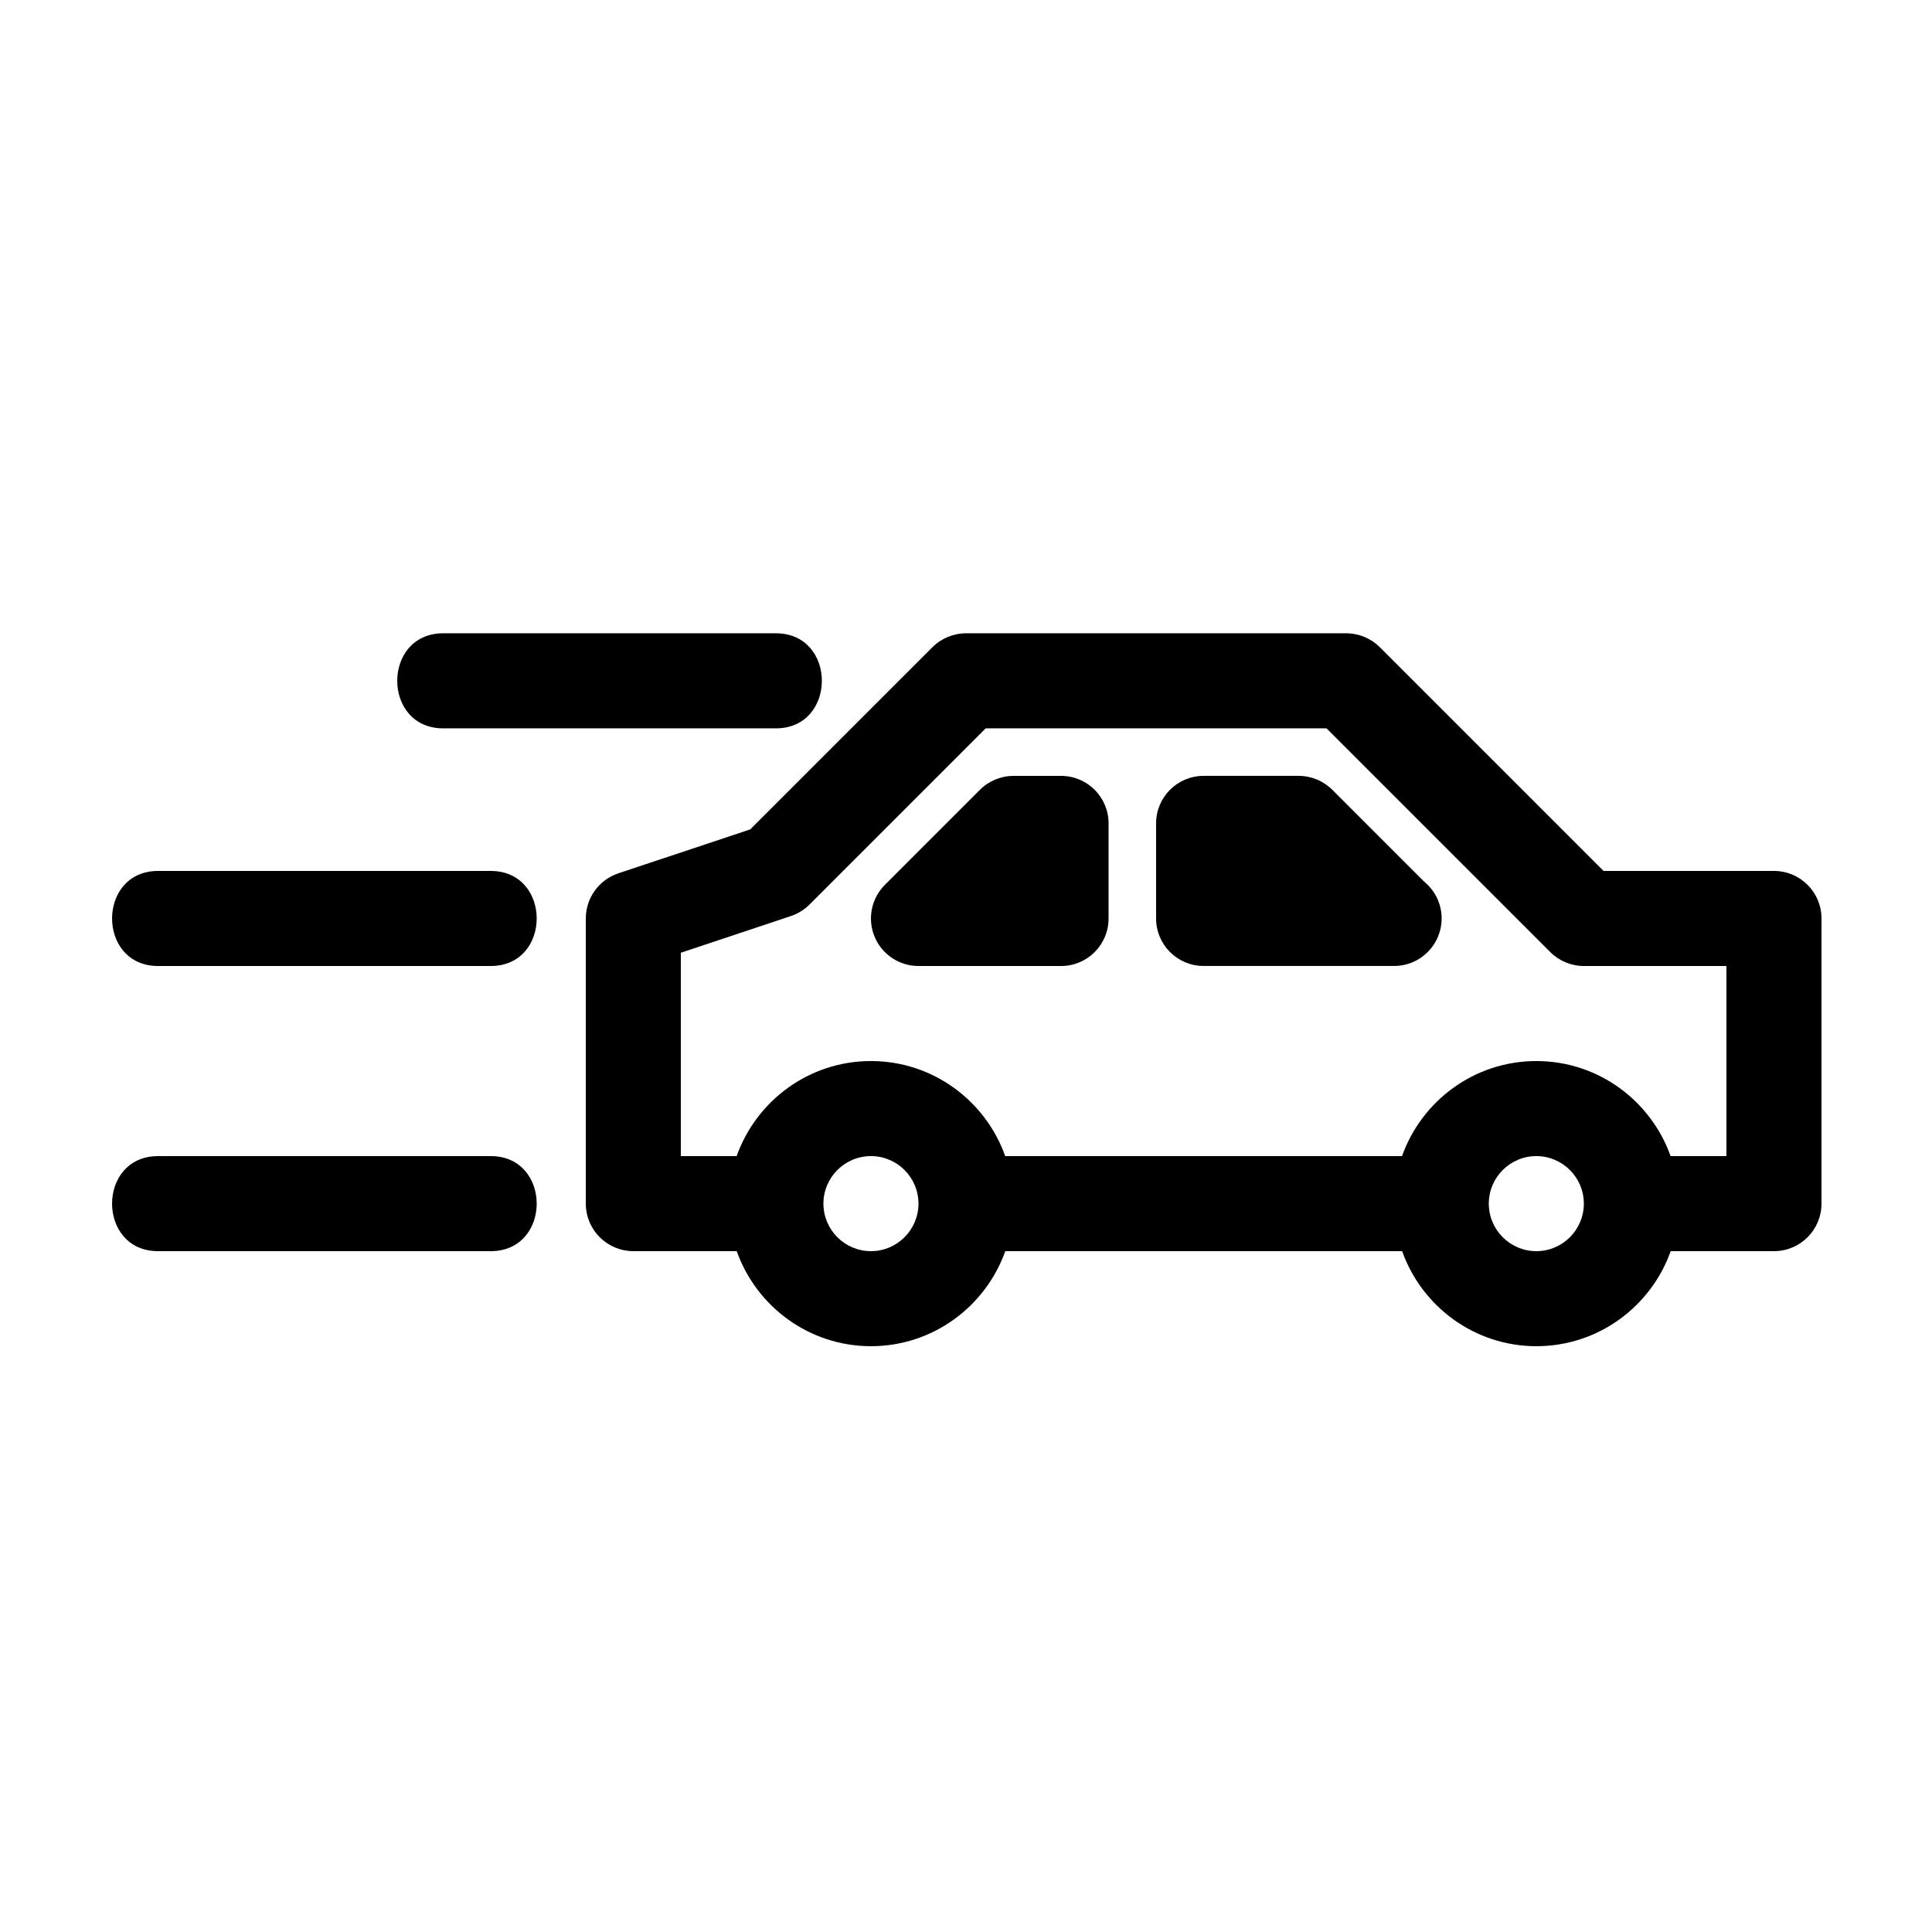
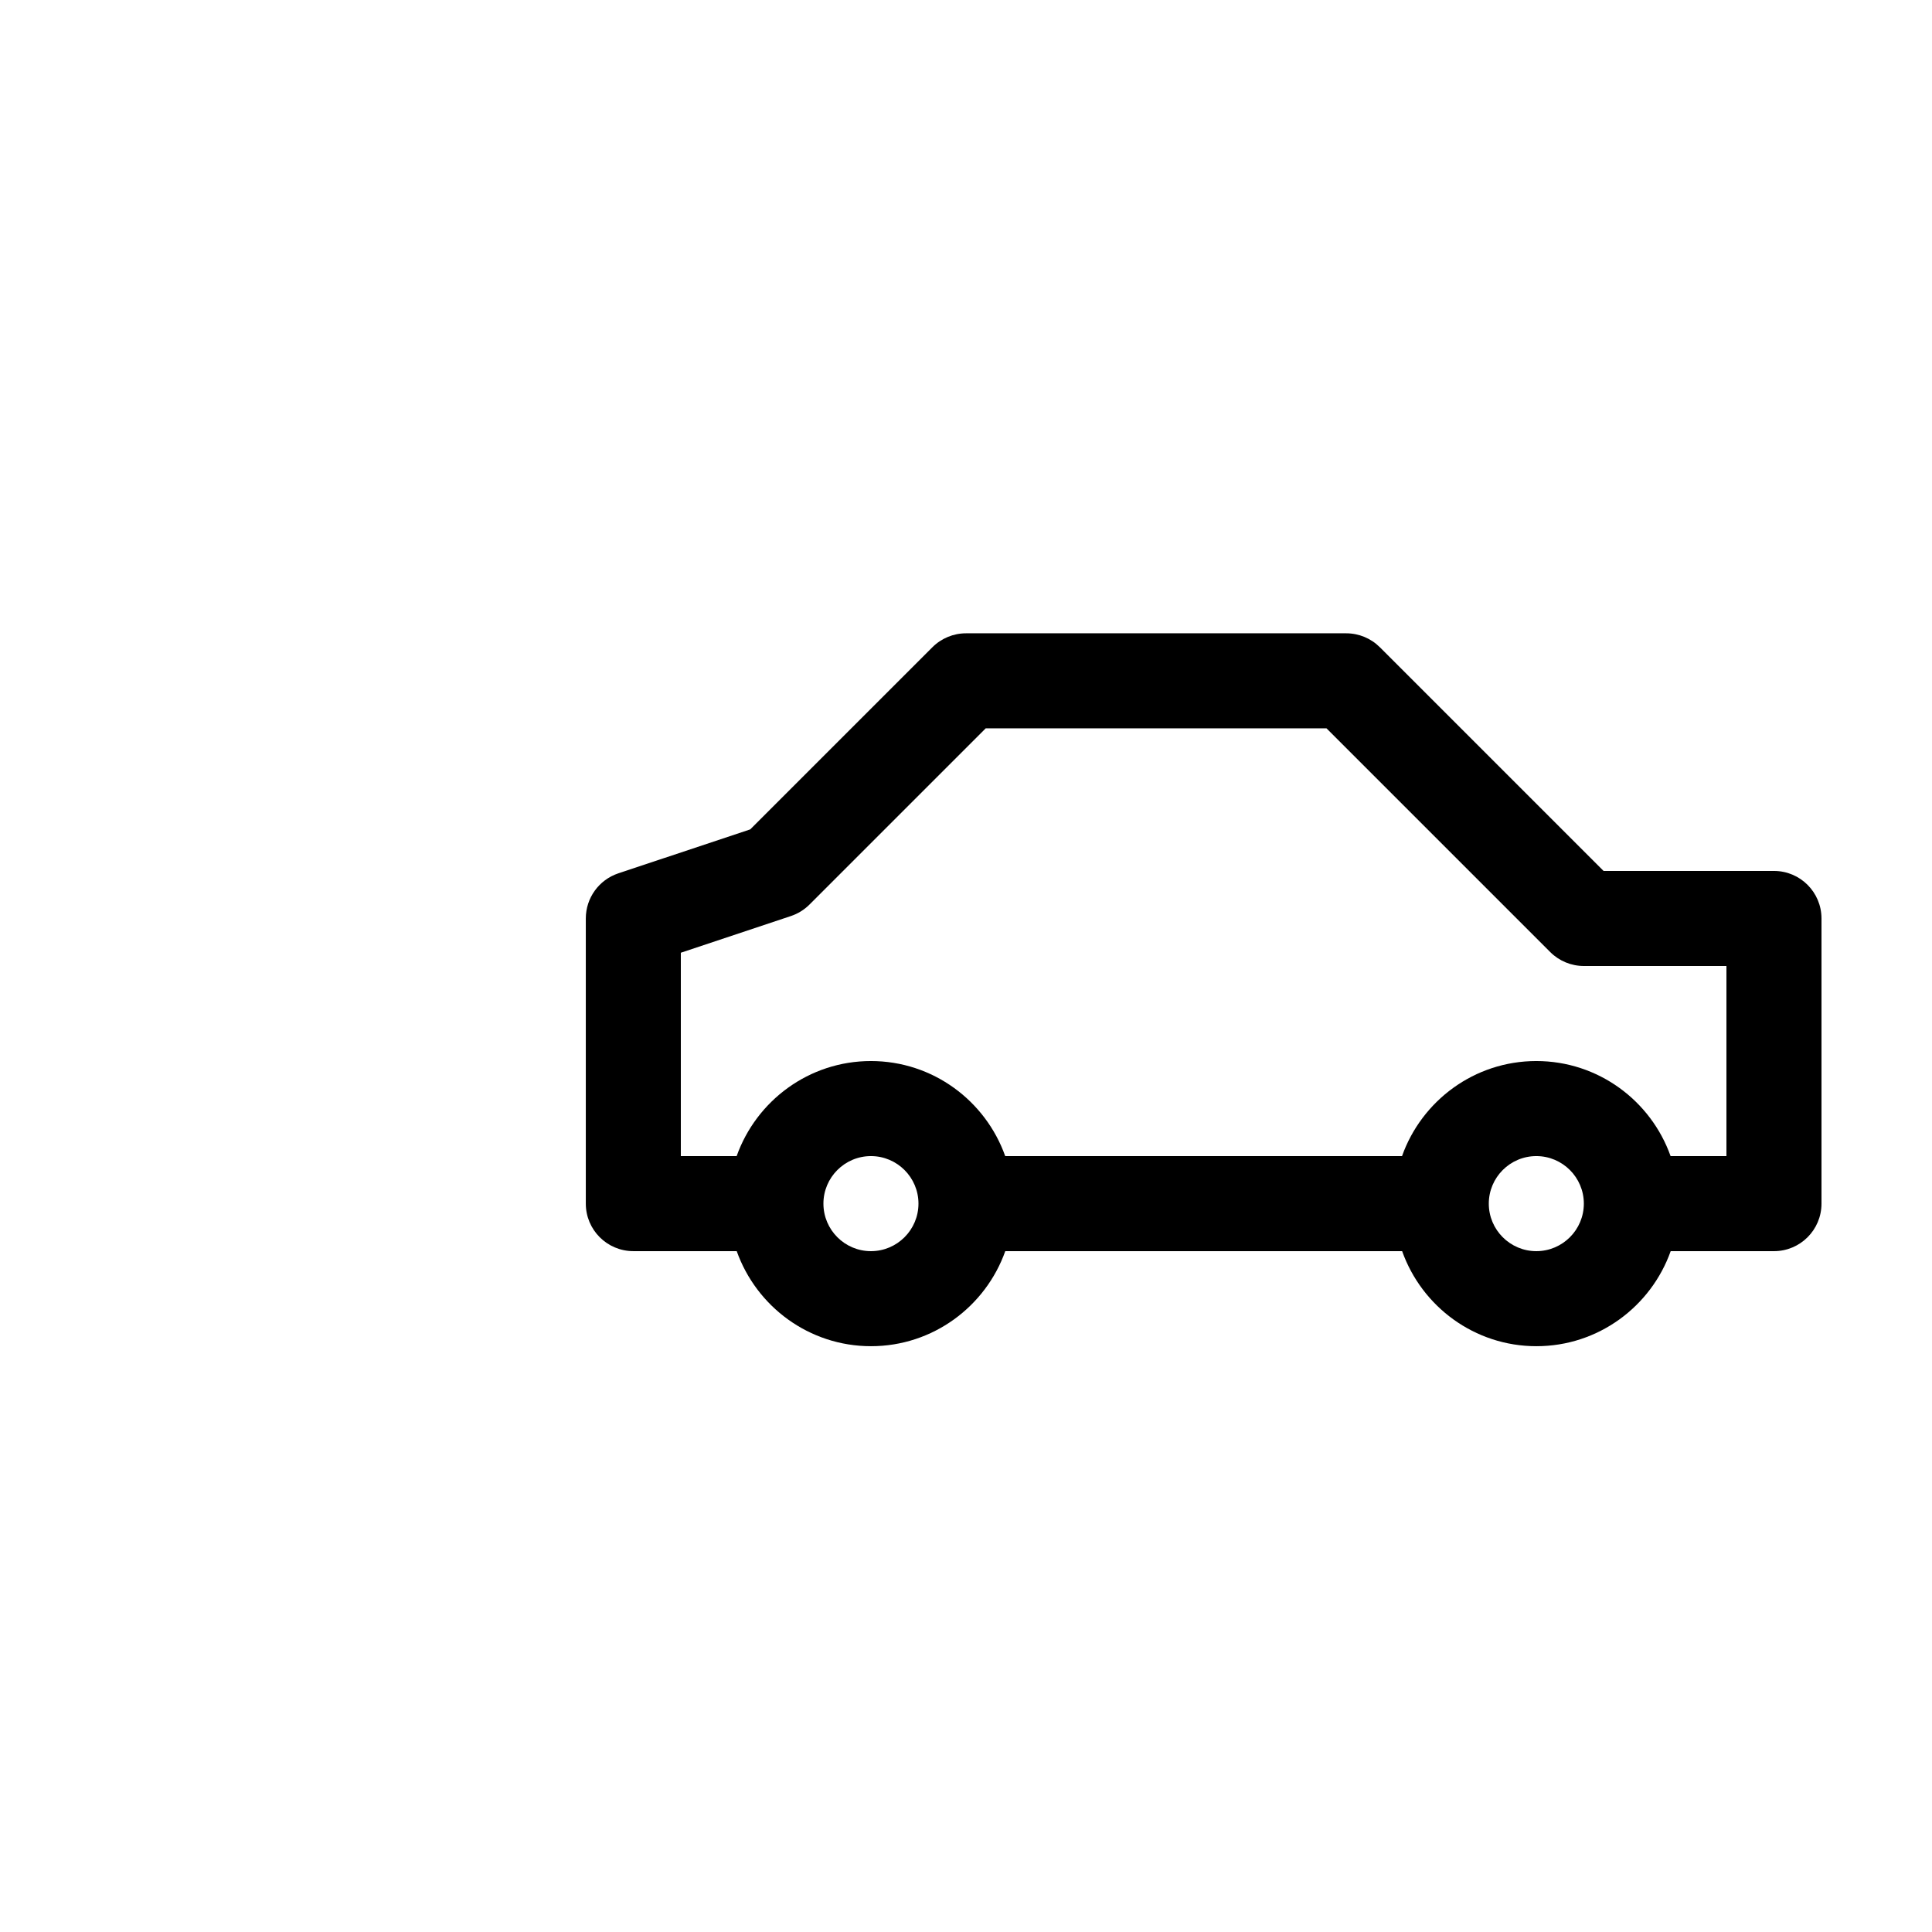
<svg xmlns="http://www.w3.org/2000/svg" fill="#000000" width="800px" height="800px" version="1.1" viewBox="144 144 512 512">
  <g>
    <path d="m614.12 374.81h-45.16l-59.289-59.289c-2.363-2.359-5.566-3.688-8.906-3.688h-100.76c-3.34 0-6.543 1.328-8.906 3.688l-48.281 48.273-34.965 11.652c-5.144 1.727-8.609 6.535-8.609 11.957v75.57c0 6.957 5.637 12.594 12.594 12.594h27.398c5.203 14.652 19.164 25.191 35.586 25.191 16.418 0 30.379-10.539 35.586-25.191h105.17c5.203 14.652 19.164 25.191 35.586 25.191 16.418 0 30.379-10.539 35.586-25.191l27.371 0.004c6.957 0 12.594-5.637 12.594-12.594v-75.57c0-6.961-5.637-12.598-12.594-12.598zm-239.31 100.76c-6.941 0-12.594-5.648-12.594-12.594-0.004-6.949 5.652-12.598 12.594-12.598s12.594 5.648 12.594 12.594c0 6.949-5.652 12.598-12.594 12.598zm176.33 0c-6.941 0-12.594-5.648-12.594-12.594 0-6.949 5.652-12.598 12.594-12.598s12.594 5.648 12.594 12.594c0.004 6.949-5.652 12.598-12.594 12.598zm50.383-25.191h-14.801c-5.203-14.652-19.164-25.191-35.586-25.191-16.418 0-30.379 10.539-35.586 25.191h-105.16c-5.203-14.652-19.164-25.191-35.586-25.191-16.418 0-30.379 10.539-35.586 25.191h-14.793v-53.898l29.176-9.723c1.855-0.621 3.543-1.664 4.922-3.043l46.691-46.691h90.328l59.289 59.289c2.359 2.356 5.562 3.688 8.906 3.688h37.785z" />
-     <path d="m497.07 353.3c-2.363-2.356-5.57-3.688-8.91-3.688h-25.191c-6.957 0-12.594 5.637-12.594 12.594v25.191c0 6.957 5.637 12.594 12.594 12.594h50.383c0.031-0.004 0.059-0.004 0.102 0 6.957 0 12.594-5.637 12.594-12.594 0-3.961-1.828-7.492-4.691-9.805z" />
-     <path d="m425.19 349.62h-12.594c-3.34 0-6.543 1.328-8.906 3.688l-25.191 25.191c-3.602 3.602-4.68 9.02-2.731 13.73 1.949 4.703 6.543 7.773 11.637 7.773h37.785c6.957 0 12.594-5.637 12.594-12.594v-25.191c0.004-6.961-5.633-12.598-12.594-12.598z" />
-     <path d="m274.05 450.38h-88.168c-16.242 0-16.242 25.191 0 25.191h88.168c16.242 0 16.242-25.191 0-25.191z" />
-     <path d="m274.05 374.81h-88.168c-16.242 0-16.242 25.191 0 25.191h88.168c16.242 0 16.242-25.191 0-25.191z" />
-     <path d="m349.62 337.02c16.242 0 16.242-25.191 0-25.191h-88.168c-16.242 0-16.242 25.191 0 25.191z" />
  </g>
</svg>